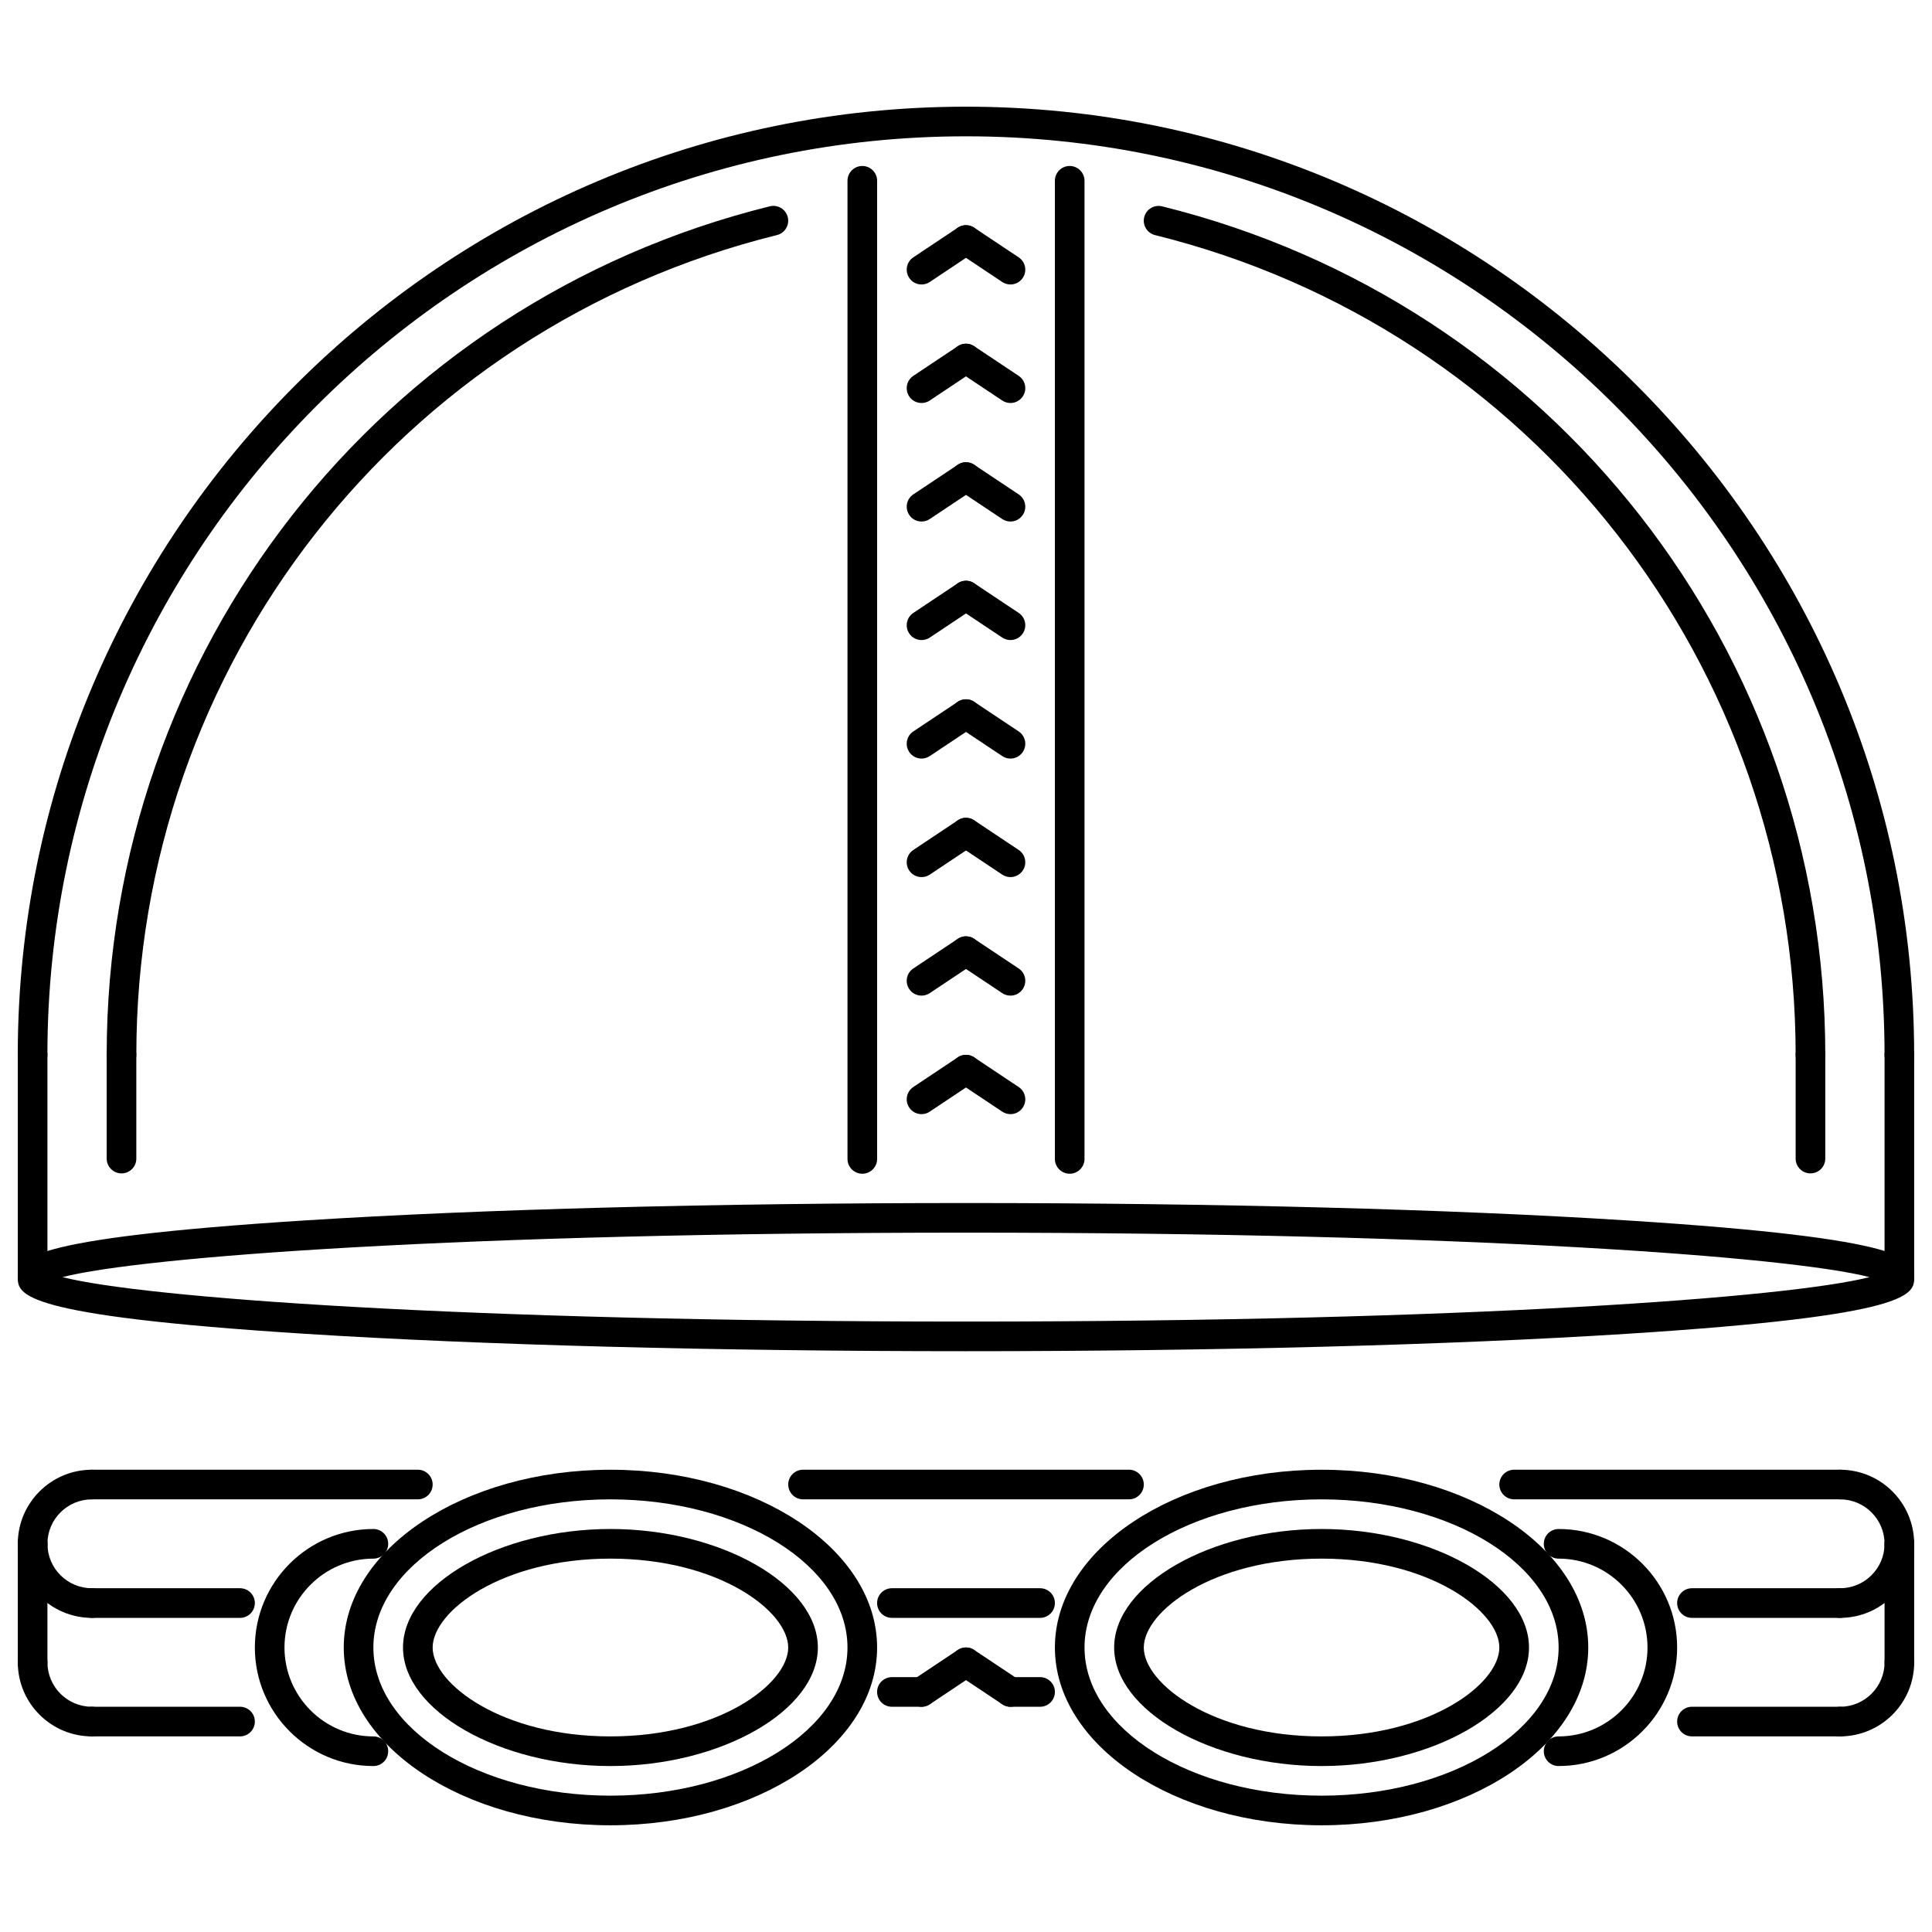
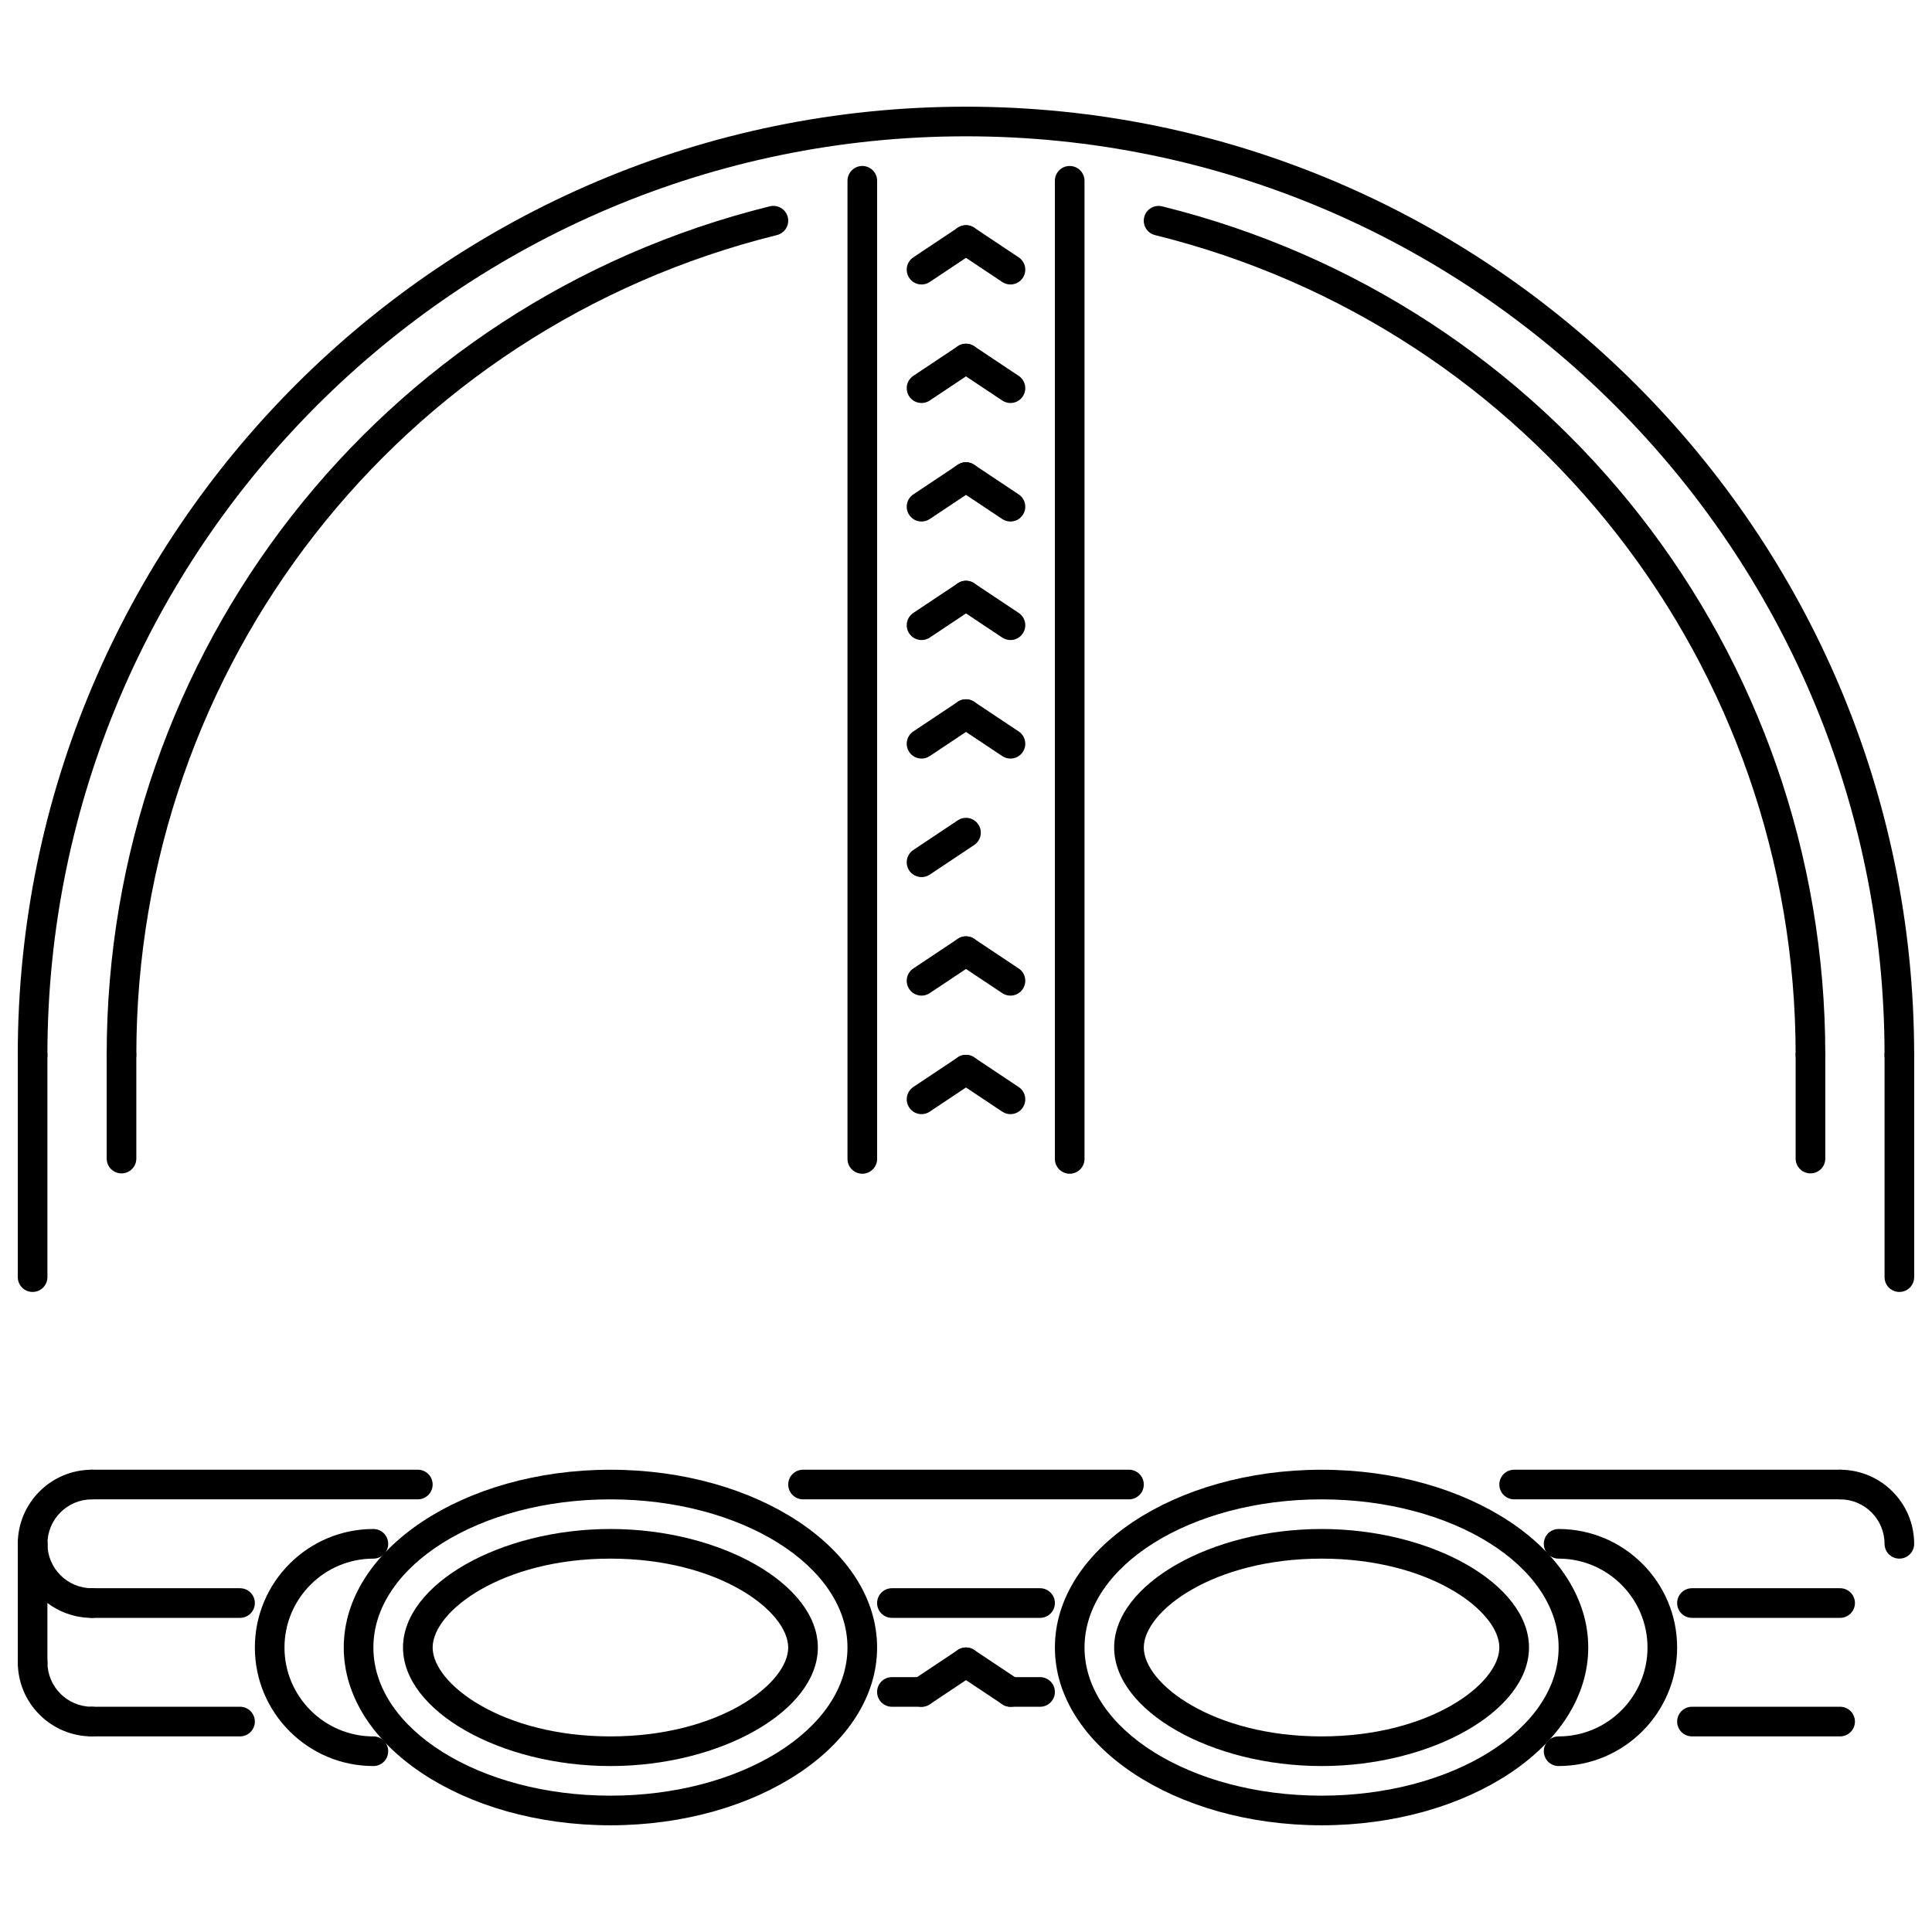
<svg xmlns="http://www.w3.org/2000/svg" width="800px" height="800px" version="1.1" viewBox="144 144 512 512">
  <defs>
    <clipPath id="l">
      <path d="m148.09 172h503.81v256h-503.81z" />
    </clipPath>
    <clipPath id="h">
      <path d="m148.09 419h8.906v68h-8.906z" />
    </clipPath>
    <clipPath id="g">
      <path d="m643 419h8.902v68h-8.902z" />
    </clipPath>
    <clipPath id="f">
-       <path d="m148.09 462h503.81v41h-503.81z" />
-     </clipPath>
+       </clipPath>
    <clipPath id="e">
      <path d="m148.09 549h24.906v24h-24.906z" />
    </clipPath>
    <clipPath id="d">
      <path d="m148.09 533h24.906v25h-24.906z" />
    </clipPath>
    <clipPath id="c">
      <path d="m148.09 580h24.906v25h-24.906z" />
    </clipPath>
    <clipPath id="b">
      <path d="m148.09 549h8.906v40h-8.906z" />
    </clipPath>
    <clipPath id="a">
      <path d="m627 549h24.902v24h-24.902z" />
    </clipPath>
    <clipPath id="k">
      <path d="m627 533h24.902v25h-24.902z" />
    </clipPath>
    <clipPath id="j">
      <path d="m627 580h24.902v25h-24.902z" />
    </clipPath>
    <clipPath id="i">
      <path d="m643 549h8.902v40h-8.902z" />
    </clipPath>
  </defs>
  <g clip-path="url(#l)">
    <path d="m647.35 427.48c-2.172 0-3.926-1.754-3.926-3.926 0-134.23-109.2-243.43-243.43-243.43s-243.43 109.2-243.43 243.43c0 2.172-1.758 3.926-3.926 3.926-2.168 0-3.926-1.754-3.926-3.926-0.004-138.55 112.72-251.28 251.28-251.28 138.55 0 251.28 112.73 251.28 251.28 0 2.172-1.754 3.926-3.926 3.926z" />
  </g>
  <g clip-path="url(#h)">
    <path d="m152.64 486.38c-2.168 0-3.926-1.758-3.926-3.926v-58.895c0-2.168 1.758-3.926 3.926-3.926 2.172 0 3.926 1.754 3.926 3.926v58.895c0.004 2.168-1.754 3.926-3.926 3.926z" />
  </g>
  <g clip-path="url(#g)">
    <path d="m647.35 486.38c-2.172 0-3.926-1.758-3.926-3.926v-58.895c0-2.168 1.754-3.926 3.926-3.926 2.168 0 3.926 1.754 3.926 3.926v58.895c0 2.168-1.754 3.926-3.926 3.926z" />
  </g>
  <path d="m427.48 455.05c-2.172 0-3.926-1.758-3.926-3.926v-259.21c0-2.172 1.754-3.926 3.926-3.926 2.168 0 3.926 1.758 3.926 3.926v259.21c-0.004 2.168-1.758 3.926-3.926 3.926z" />
  <path d="m372.52 455.05c-2.168 0-3.926-1.758-3.926-3.926v-259.21c0-2.172 1.758-3.926 3.926-3.926 2.172 0 3.926 1.758 3.926 3.926v259.21c0 2.168-1.758 3.926-3.926 3.926z" />
  <path d="m388.22 219.39c-1.27 0-2.516-0.613-3.269-1.75-1.203-1.801-0.719-4.242 1.09-5.445l11.777-7.852c1.805-1.203 4.242-0.715 5.445 1.09 1.203 1.801 0.719 4.242-1.09 5.445l-11.777 7.852c-0.672 0.445-1.426 0.66-2.176 0.66z" />
  <path d="m411.78 219.39c-0.75 0-1.504-0.215-2.176-0.66l-11.781-7.852c-1.805-1.203-2.293-3.644-1.09-5.445 1.195-1.801 3.633-2.293 5.445-1.09l11.781 7.852c1.812 1.203 2.293 3.644 1.09 5.445-0.754 1.137-2.004 1.75-3.269 1.75z" />
  <path d="m388.22 250.8c-1.27 0-2.516-0.613-3.269-1.75-1.203-1.801-0.719-4.242 1.09-5.445l11.777-7.852c1.805-1.203 4.242-0.719 5.445 1.09 1.203 1.801 0.719 4.242-1.09 5.445l-11.777 7.852c-0.672 0.445-1.426 0.66-2.176 0.66z" />
  <path d="m411.78 250.8c-0.75 0-1.504-0.215-2.176-0.66l-11.781-7.852c-1.805-1.203-2.293-3.644-1.09-5.445 1.195-1.809 3.633-2.293 5.445-1.09l11.781 7.852c1.812 1.203 2.293 3.641 1.09 5.445-0.754 1.137-2.004 1.75-3.269 1.75z" />
  <path d="m388.22 282.21c-1.27 0-2.516-0.613-3.269-1.75-1.203-1.801-0.719-4.242 1.09-5.445l11.777-7.852c1.805-1.203 4.242-0.715 5.445 1.09 1.203 1.801 0.719 4.242-1.09 5.445l-11.777 7.852c-0.672 0.445-1.426 0.66-2.176 0.66z" />
  <path d="m411.78 282.21c-0.75 0-1.504-0.215-2.176-0.66l-11.781-7.852c-1.805-1.203-2.293-3.644-1.09-5.445 1.195-1.801 3.633-2.293 5.445-1.09l11.781 7.852c1.812 1.203 2.293 3.644 1.09 5.445-0.754 1.137-2.004 1.75-3.269 1.75z" />
  <path d="m388.22 313.62c-1.27 0-2.516-0.613-3.269-1.746-1.203-1.801-0.719-4.242 1.09-5.445l11.777-7.852c1.805-1.203 4.242-0.719 5.445 1.09 1.203 1.801 0.719 4.242-1.09 5.445l-11.777 7.852c-0.672 0.441-1.426 0.656-2.176 0.656z" />
  <path d="m411.78 313.62c-0.75 0-1.504-0.215-2.176-0.66l-11.781-7.852c-1.805-1.203-2.293-3.641-1.09-5.445 1.195-1.809 3.633-2.293 5.445-1.09l11.781 7.852c1.812 1.203 2.293 3.644 1.09 5.445-0.754 1.137-2.004 1.75-3.269 1.75z" />
  <path d="m388.22 345.03c-1.27 0-2.516-0.613-3.269-1.75-1.203-1.801-0.719-4.242 1.09-5.445l11.777-7.852c1.805-1.203 4.242-0.715 5.445 1.09 1.203 1.801 0.719 4.242-1.09 5.445l-11.777 7.852c-0.672 0.445-1.426 0.66-2.176 0.66z" />
  <path d="m411.78 345.03c-0.75 0-1.504-0.215-2.176-0.66l-11.781-7.852c-1.805-1.203-2.293-3.644-1.09-5.445 1.195-1.801 3.633-2.293 5.445-1.09l11.781 7.852c1.812 1.203 2.293 3.644 1.09 5.445-0.754 1.137-2.004 1.75-3.269 1.75z" />
  <path d="m388.22 376.44c-1.27 0-2.516-0.613-3.269-1.746-1.203-1.801-0.719-4.242 1.09-5.445l11.777-7.852c1.805-1.203 4.242-0.719 5.445 1.09 1.203 1.801 0.719 4.242-1.09 5.445l-11.777 7.852c-0.672 0.441-1.426 0.656-2.176 0.656z" />
-   <path d="m411.78 376.44c-0.75 0-1.504-0.215-2.176-0.66l-11.781-7.852c-1.805-1.203-2.293-3.644-1.09-5.445 1.195-1.809 3.633-2.293 5.445-1.09l11.781 7.852c1.812 1.203 2.293 3.644 1.09 5.445-0.754 1.137-2.004 1.75-3.269 1.75z" />
  <path d="m388.22 407.85c-1.27 0-2.516-0.613-3.269-1.75-1.203-1.801-0.719-4.238 1.09-5.445l11.777-7.852c1.805-1.203 4.242-0.715 5.445 1.09 1.203 1.801 0.719 4.242-1.09 5.445l-11.777 7.852c-0.672 0.445-1.426 0.66-2.176 0.66z" />
  <path d="m411.78 407.85c-0.75 0-1.504-0.215-2.176-0.66l-11.781-7.852c-1.805-1.203-2.293-3.644-1.09-5.445 1.195-1.801 3.633-2.293 5.445-1.09l11.781 7.852c1.812 1.207 2.293 3.641 1.09 5.445-0.754 1.137-2.004 1.75-3.269 1.75z" />
  <path d="m388.22 439.26c-1.27 0-2.516-0.613-3.269-1.75-1.203-1.801-0.719-4.238 1.09-5.445l11.777-7.852c1.805-1.207 4.242-0.723 5.445 1.086 1.203 1.801 0.719 4.242-1.09 5.445l-11.777 7.852c-0.672 0.449-1.426 0.664-2.176 0.664z" />
  <path d="m411.78 439.26c-0.75 0-1.504-0.215-2.176-0.66l-11.781-7.852c-1.805-1.203-2.293-3.641-1.09-5.445 1.195-1.812 3.633-2.293 5.445-1.086l11.781 7.852c1.812 1.207 2.293 3.644 1.09 5.445-0.754 1.133-2.004 1.746-3.269 1.746z" />
  <path d="m176.2 427.48c-2.172 0-3.926-1.754-3.926-3.926 0-106.8 72.266-199.27 175.74-224.88 2.102-0.512 4.234 0.758 4.754 2.867 0.523 2.102-0.762 4.234-2.867 4.754-99.961 24.738-169.77 114.07-169.77 217.25 0 2.172-1.754 3.926-3.926 3.926z" />
  <path d="m176.2 454.96c-2.172 0-3.926-1.758-3.926-3.926v-27.484c0-2.168 1.758-3.926 3.926-3.926s3.926 1.754 3.926 3.926v27.484c0 2.172-1.754 3.926-3.926 3.926z" />
  <path d="m623.79 427.48c-2.168 0-3.926-1.754-3.926-3.926 0-103.18-69.812-192.52-169.77-217.25-2.109-0.523-3.387-2.652-2.867-4.754 0.512-2.109 2.644-3.375 4.754-2.867 103.47 25.613 175.74 118.09 175.74 224.88-0.004 2.172-1.758 3.926-3.93 3.926z" />
  <path d="m623.79 454.96c-2.168 0-3.926-1.758-3.926-3.926v-27.484c0-2.168 1.758-3.926 3.926-3.926s3.926 1.754 3.926 3.926v27.484c0 2.172-1.754 3.926-3.926 3.926z" />
  <g clip-path="url(#f)">
    <path d="m400 502.08c-66.148 0-128.35-1.633-175.15-4.609-76.129-4.832-76.129-10.484-76.129-15.023 0-4.539 0-10.191 76.129-15.023 46.801-2.977 109-4.609 175.15-4.609 66.148 0 128.36 1.633 175.15 4.609 76.133 4.828 76.133 10.48 76.133 15.023 0 4.539 0 10.191-76.133 15.023-46.797 2.977-109 4.609-175.15 4.609zm-239.43-19.633c21.07 5.422 106.19 11.781 239.43 11.781 133.25 0 218.37-6.359 239.43-11.781-21.062-5.422-106.18-11.781-239.43-11.781s-218.36 6.359-239.43 11.781z" />
  </g>
  <path d="m305.77 627.72c-38.969 0-70.672-21.137-70.672-47.113 0-25.98 31.707-47.113 70.672-47.113 38.965 0 70.672 21.137 70.672 47.113 0 25.98-31.707 47.113-70.672 47.113zm0-86.375c-34.637 0-62.82 17.613-62.82 39.262 0 21.648 28.184 39.262 62.82 39.262s62.82-17.613 62.82-39.262c0-21.648-28.184-39.262-62.82-39.262z" />
  <path d="m305.77 612.02c-29.281 0-54.969-14.676-54.969-31.41 0-16.73 25.684-31.41 54.969-31.41 29.281 0 54.969 14.676 54.969 31.41 0 16.73-25.688 31.41-54.969 31.41zm0-54.969c-28.762 0-47.113 13.949-47.113 23.559s18.355 23.555 47.113 23.555c28.762 0 47.113-13.949 47.113-23.555 0-9.609-18.352-23.559-47.113-23.559z" />
  <path d="m242.95 612.02c-17.32 0-31.41-14.086-31.41-31.41s14.09-31.41 31.41-31.41c2.168 0 3.926 1.754 3.926 3.926s-1.758 3.926-3.926 3.926c-12.992 0-23.559 10.566-23.559 23.559 0 12.988 10.566 23.555 23.559 23.555 2.168 0 3.926 1.758 3.926 3.926 0 2.172-1.754 3.93-3.926 3.93z" />
  <path d="m494.23 627.72c-38.969 0-70.672-21.137-70.672-47.113 0-25.98 31.703-47.113 70.672-47.113 38.973 0 70.672 21.137 70.672 47.113-0.004 25.98-31.703 47.113-70.672 47.113zm0-86.375c-34.637 0-62.82 17.613-62.82 39.262 0 21.648 28.184 39.262 62.82 39.262s62.82-17.613 62.82-39.262c0-21.648-28.184-39.262-62.82-39.262z" />
  <path d="m494.23 612.02c-29.277 0-54.969-14.676-54.969-31.41 0-16.73 25.688-31.41 54.969-31.41 29.277 0 54.969 14.676 54.969 31.41-0.004 16.73-25.691 31.41-54.969 31.41zm0-54.969c-28.758 0-47.113 13.949-47.113 23.559s18.359 23.555 47.113 23.555c28.758 0 47.113-13.949 47.113-23.555 0-9.609-18.359-23.559-47.113-23.559z" />
  <path d="m557.05 612.02c-2.172 0-3.926-1.758-3.926-3.926 0-2.168 1.754-3.926 3.926-3.926 12.988 0 23.555-10.566 23.555-23.555s-10.566-23.559-23.555-23.559c-2.172 0-3.926-1.754-3.926-3.926 0-2.168 1.754-3.926 3.926-3.926 17.316 0 31.41 14.086 31.41 31.41-0.004 17.316-14.098 31.406-31.41 31.406z" />
  <path d="m419.63 572.75h-39.262c-2.172 0-3.926-1.758-3.926-3.926s1.754-3.926 3.926-3.926h39.262c2.168 0 3.926 1.758 3.926 3.926s-1.754 3.926-3.926 3.926z" />
  <path d="m388.22 596.31h-7.852c-2.172 0-3.926-1.754-3.926-3.926 0-2.172 1.754-3.926 3.926-3.926h7.852c2.172 0 3.926 1.754 3.926 3.926 0 2.172-1.754 3.926-3.926 3.926z" />
  <path d="m419.63 596.31h-7.852c-2.168 0-3.926-1.754-3.926-3.926 0-2.172 1.758-3.926 3.926-3.926h7.852c2.168 0 3.926 1.754 3.926 3.926 0 2.172-1.754 3.926-3.926 3.926z" />
  <path d="m388.22 596.31c-1.27 0-2.516-0.613-3.269-1.746-1.203-1.801-0.719-4.242 1.09-5.445l11.777-7.852c1.805-1.211 4.242-0.715 5.445 1.09 1.203 1.801 0.719 4.238-1.09 5.445l-11.777 7.852c-0.672 0.441-1.426 0.656-2.176 0.656z" />
  <path d="m411.78 596.31c-0.75 0-1.504-0.215-2.176-0.66l-11.781-7.852c-1.805-1.207-2.293-3.644-1.09-5.445 1.195-1.801 3.633-2.301 5.445-1.09l11.781 7.852c1.812 1.203 2.293 3.641 1.09 5.445-0.754 1.137-2.004 1.75-3.269 1.75z" />
  <path d="m207.61 572.75h-39.262c-2.168 0-3.926-1.758-3.926-3.926s1.758-3.926 3.926-3.926h39.262c2.172 0 3.926 1.758 3.926 3.926s-1.754 3.926-3.926 3.926z" />
  <path d="m207.61 604.16h-39.262c-2.168 0-3.926-1.754-3.926-3.926 0-2.168 1.758-3.926 3.926-3.926h39.262c2.172 0 3.926 1.758 3.926 3.926 0 2.172-1.754 3.926-3.926 3.926z" />
  <g clip-path="url(#e)">
    <path d="m168.35 572.75c-10.824 0-19.633-8.805-19.633-19.633 0-2.168 1.758-3.926 3.926-3.926 2.172 0 3.926 1.754 3.926 3.926 0 6.496 5.281 11.781 11.777 11.781 2.172 0 3.926 1.758 3.926 3.926 0.004 2.168-1.754 3.926-3.922 3.926z" />
  </g>
  <g clip-path="url(#d)">
    <path d="m152.64 557.05c-2.168 0-3.926-1.754-3.926-3.926 0-10.824 8.809-19.629 19.633-19.629 2.172 0 3.926 1.758 3.926 3.926s-1.754 3.926-3.926 3.926c-6.496 0-11.777 5.281-11.777 11.777 0 2.172-1.758 3.926-3.93 3.926z" />
  </g>
  <g clip-path="url(#c)">
    <path d="m168.35 604.16c-10.824 0-19.633-8.801-19.633-19.629 0-2.168 1.758-3.926 3.926-3.926 2.172 0 3.926 1.758 3.926 3.926 0 6.496 5.281 11.777 11.777 11.777 2.172 0 3.926 1.758 3.926 3.926 0.004 2.172-1.754 3.926-3.922 3.926z" />
  </g>
  <path d="m254.73 541.34h-86.383c-2.168 0-3.926-1.758-3.926-3.926s1.758-3.926 3.926-3.926h86.383c2.172 0 3.926 1.758 3.926 3.926s-1.754 3.926-3.926 3.926z" />
  <g clip-path="url(#b)">
    <path d="m152.64 588.46c-2.168 0-3.926-1.758-3.926-3.926v-31.41c0-2.168 1.758-3.926 3.926-3.926 2.172 0 3.926 1.754 3.926 3.926v31.41c0.004 2.172-1.754 3.926-3.926 3.926z" />
  </g>
  <path d="m631.65 572.75h-39.262c-2.168 0-3.926-1.758-3.926-3.926s1.758-3.926 3.926-3.926h39.262c2.168 0 3.926 1.758 3.926 3.926s-1.758 3.926-3.926 3.926z" />
  <path d="m631.65 604.16h-39.262c-2.168 0-3.926-1.754-3.926-3.926 0-2.168 1.758-3.926 3.926-3.926h39.262c2.168 0 3.926 1.758 3.926 3.926 0 2.172-1.758 3.926-3.926 3.926z" />
  <g clip-path="url(#a)">
-     <path d="m631.65 572.75c-2.168 0-3.926-1.758-3.926-3.926s1.758-3.926 3.926-3.926c6.496 0 11.781-5.281 11.781-11.781 0-2.168 1.754-3.926 3.926-3.926 2.168 0 3.926 1.754 3.926 3.926-0.004 10.828-8.809 19.633-19.633 19.633z" />
-   </g>
+     </g>
  <g clip-path="url(#k)">
    <path d="m647.35 557.05c-2.172 0-3.926-1.754-3.926-3.926 0-6.496-5.281-11.777-11.781-11.777-2.168 0-3.926-1.758-3.926-3.926s1.758-3.926 3.926-3.926c10.828 0 19.629 8.805 19.629 19.629 0.004 2.172-1.75 3.926-3.922 3.926z" />
  </g>
  <g clip-path="url(#j)">
-     <path d="m631.65 604.16c-2.168 0-3.926-1.754-3.926-3.926 0-2.168 1.758-3.926 3.926-3.926 6.496 0 11.781-5.281 11.781-11.777 0-2.168 1.754-3.926 3.926-3.926 2.168 0 3.926 1.758 3.926 3.926-0.004 10.828-8.809 19.629-19.633 19.629z" />
-   </g>
+     </g>
  <path d="m631.65 541.34h-86.383c-2.168 0-3.926-1.758-3.926-3.926s1.758-3.926 3.926-3.926h86.383c2.168 0 3.926 1.758 3.926 3.926s-1.758 3.926-3.926 3.926z" />
  <path d="m443.19 541.34h-86.375c-2.172 0-3.926-1.758-3.926-3.926s1.754-3.926 3.926-3.926h86.375c2.168 0 3.926 1.758 3.926 3.926s-1.758 3.926-3.926 3.926z" />
  <g clip-path="url(#i)">
-     <path d="m647.35 588.46c-2.172 0-3.926-1.758-3.926-3.926v-31.41c0-2.168 1.754-3.926 3.926-3.926 2.168 0 3.926 1.754 3.926 3.926v31.41c0 2.172-1.754 3.926-3.926 3.926z" />
-   </g>
+     </g>
</svg>